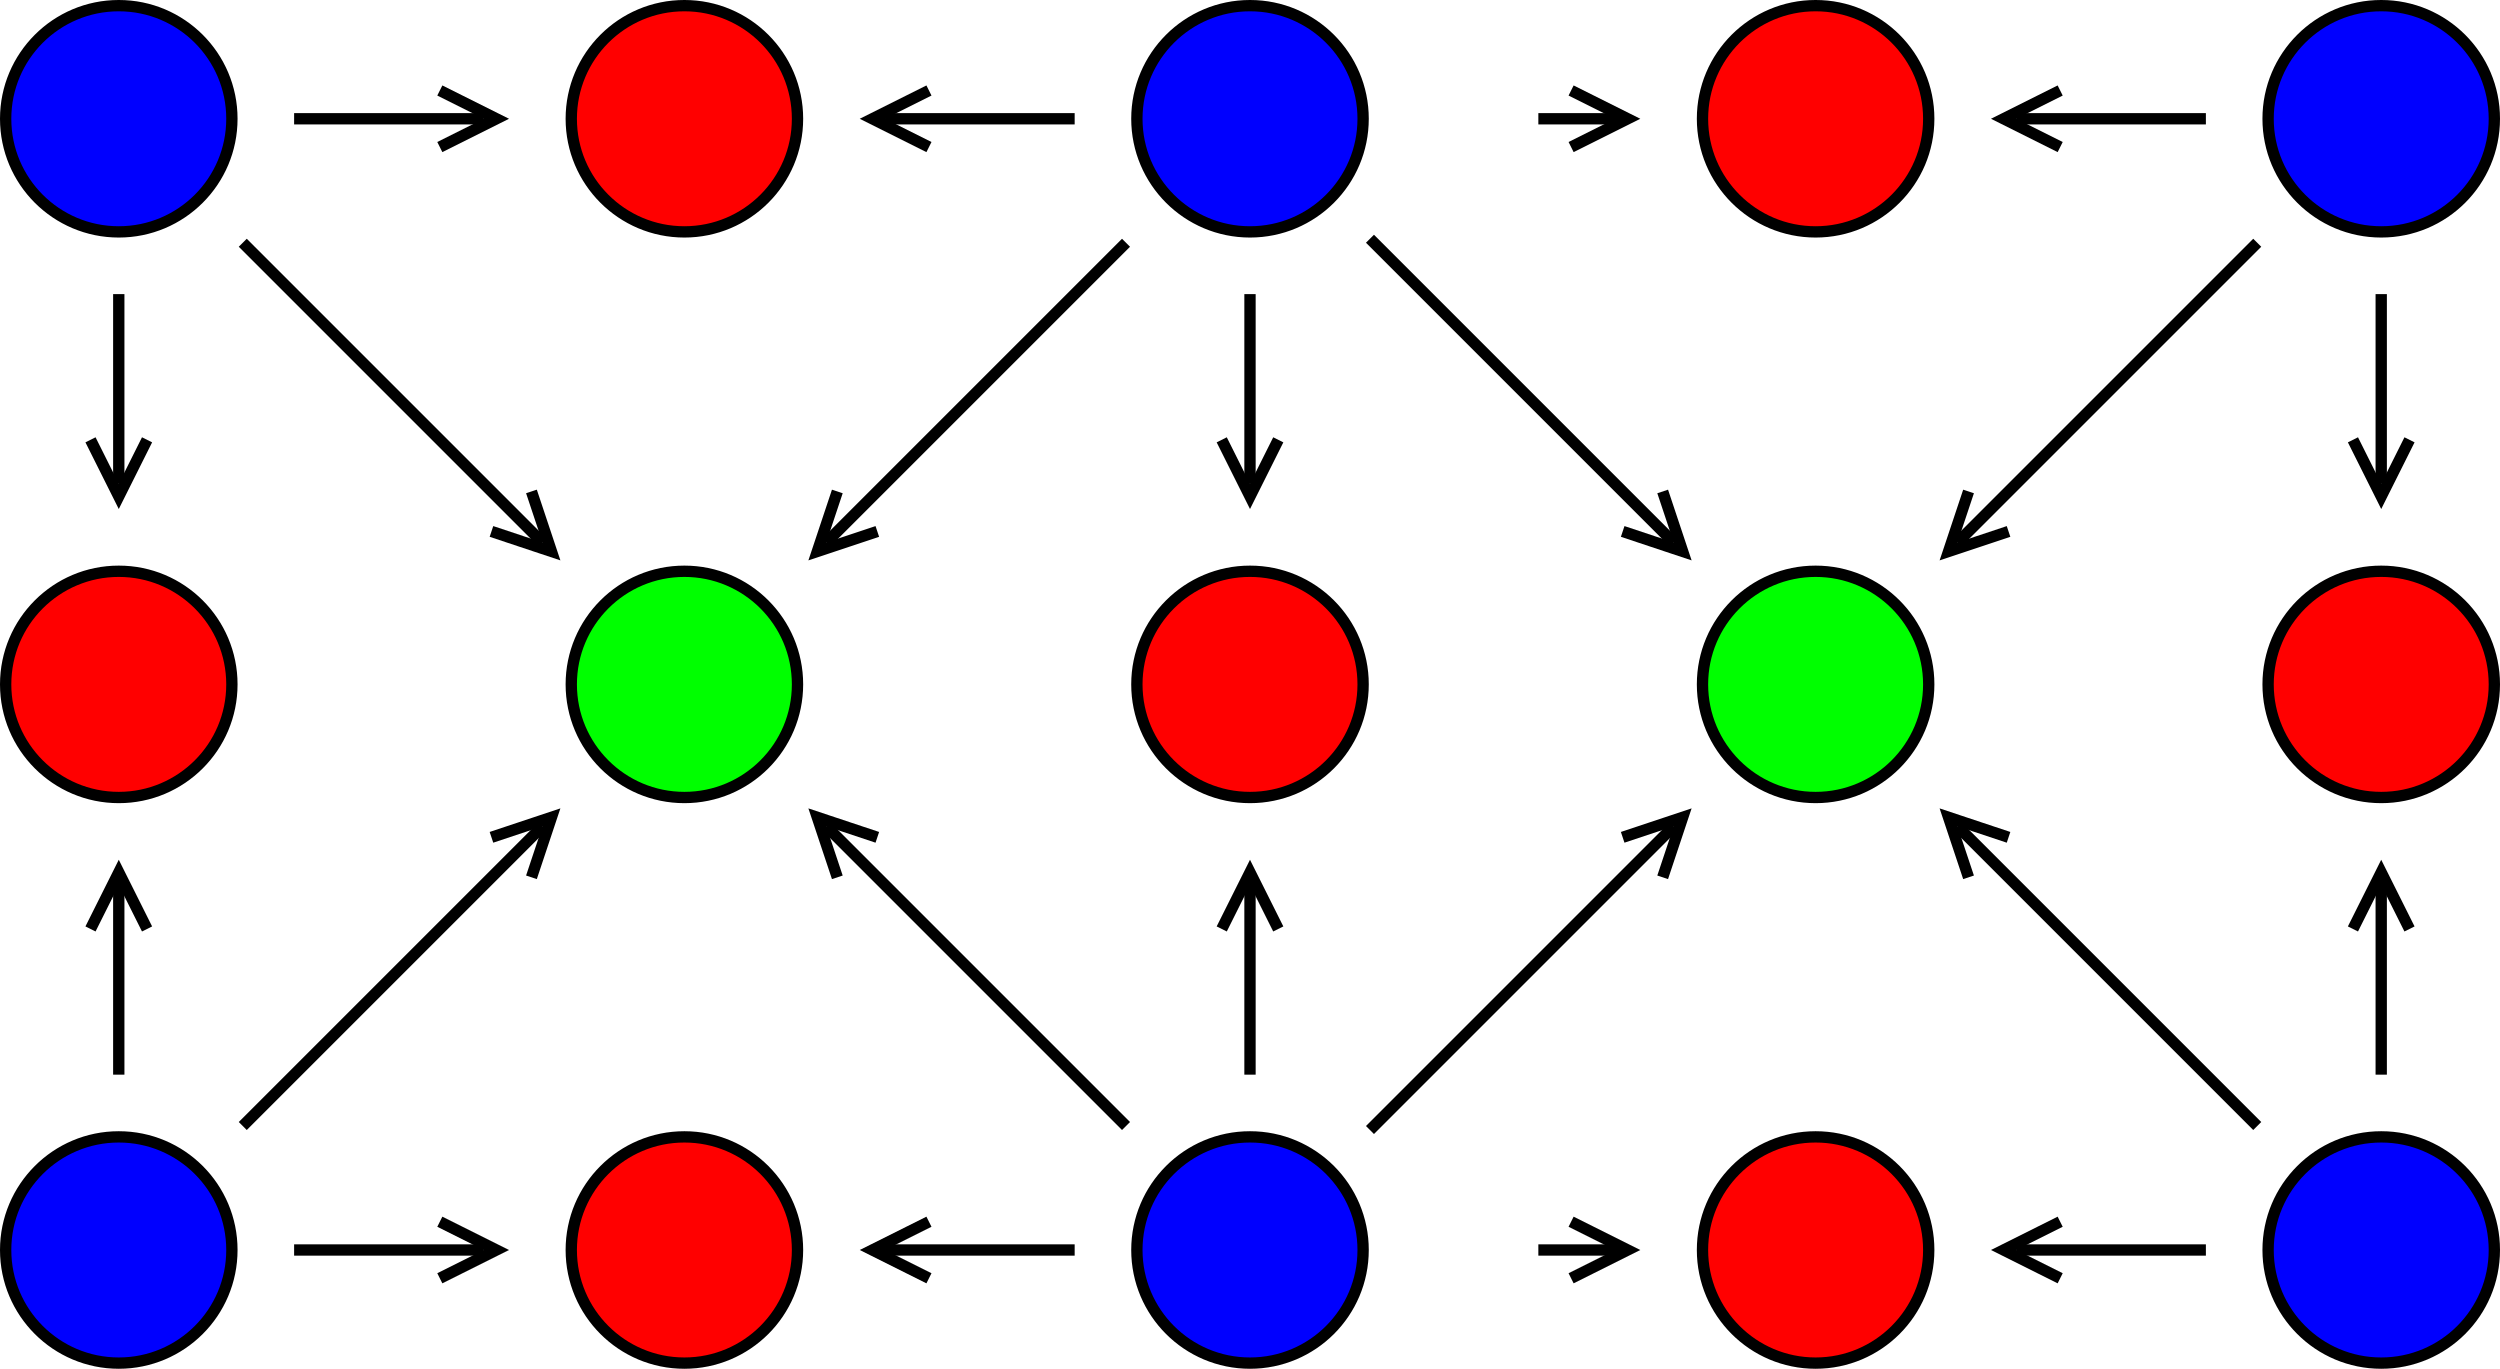
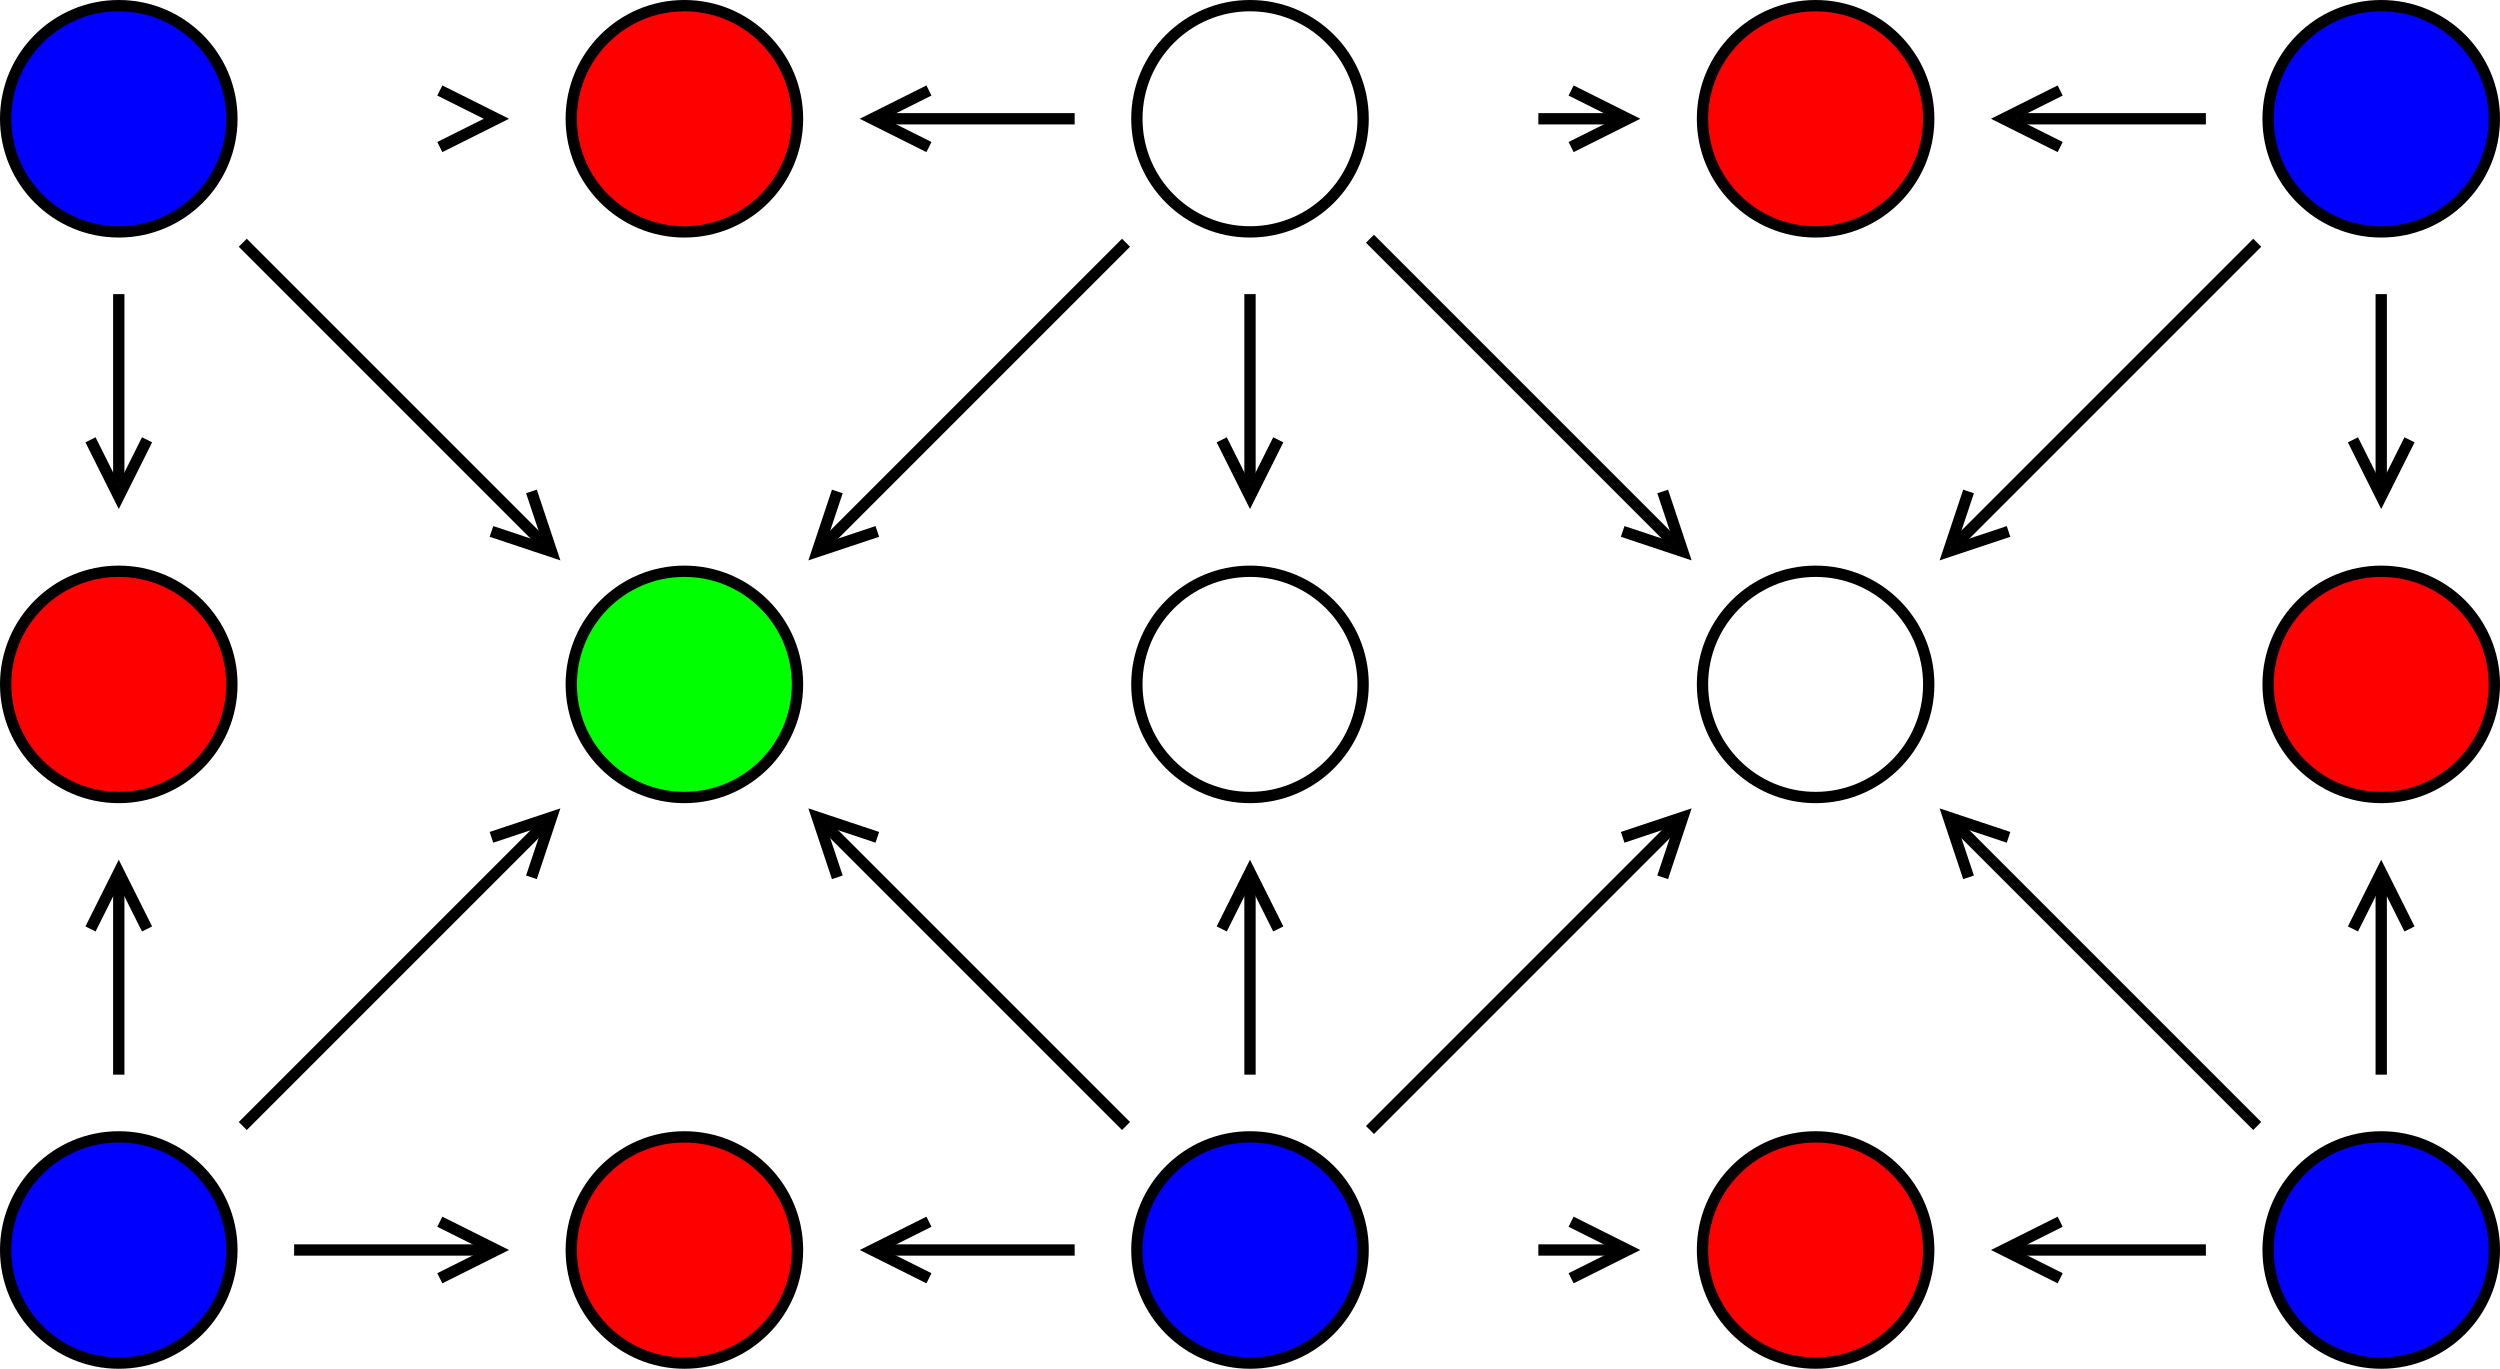
<svg xmlns="http://www.w3.org/2000/svg" id="svg2" height="445.19" width="813.12" version="1.1" viewBox="278 78 442 234.856">
  <g id="g4" transform="translate(-1 -4.572)">
    <path id="ellipse6" fill="#00f" d="m320 100c0 11.046-8.954 20-20 20s-20-8.954-20-20 8.954-20 20-20 20 8.954 20 20z" />
    <path id="ellipse8" d="m320 100c0 11.046-8.954 20-20 20s-20-8.954-20-20 8.954-20 20-20 20 8.954 20 20z" stroke="#000" stroke-width="2" fill="none" />
  </g>
  <g id="g10" transform="translate(-1 -4.572)">
-     <path id="ellipse12" fill="#00f" d="m520 100c0 11.046-8.954 20-20 20s-20-8.954-20-20 8.954-20 20-20 20 8.954 20 20z" />
    <path id="ellipse14" d="m520 100c0 11.046-8.954 20-20 20s-20-8.954-20-20 8.954-20 20-20 20 8.954 20 20z" stroke="#000" stroke-width="2" fill="none" />
  </g>
  <g id="g16" transform="translate(-1 -4.572)">
    <path id="ellipse18" fill="#00f" d="m320 300c0 11.046-8.954 20-20 20s-20-8.954-20-20 8.954-20 20-20 20 8.954 20 20z" />
    <path id="ellipse20" d="m320 300c0 11.046-8.954 20-20 20s-20-8.954-20-20 8.954-20 20-20 20 8.954 20 20z" stroke="#000" stroke-width="2" fill="none" />
  </g>
  <g id="g22" transform="translate(-1 -4.572)">
    <path id="ellipse24" fill="#00f" d="m520 300c0 11.046-8.954 20-20 20s-20-8.954-20-20 8.954-20 20-20 20 8.954 20 20z" />
    <path id="ellipse26" d="m520 300c0 11.046-8.954 20-20 20s-20-8.954-20-20 8.954-20 20-20 20 8.954 20 20z" stroke="#000" stroke-width="2" fill="none" />
  </g>
  <g id="g28" transform="translate(-1 -4.572)">
    <path id="ellipse30" fill="#0f0" d="m420 200c0 11.046-8.954 20-20 20s-20-8.954-20-20 8.954-20 20-20 20 8.954 20 20z" />
    <path id="ellipse32" d="m420 200c0 11.046-8.954 20-20 20s-20-8.954-20-20 8.954-20 20-20 20 8.954 20 20z" stroke="#000" stroke-width="2" fill="none" />
  </g>
  <g id="g34" transform="translate(-1 -4.572)">
    <path id="ellipse36" fill="#f00" d="m420 300c0 11.046-8.954 20-20 20s-20-8.954-20-20 8.954-20 20-20 20 8.954 20 20z" />
    <path id="ellipse38" d="m420 300c0 11.046-8.954 20-20 20s-20-8.954-20-20 8.954-20 20-20 20 8.954 20 20z" stroke="#000" stroke-width="2" fill="none" />
  </g>
  <g id="g40" transform="translate(-1 -4.572)">
    <path id="ellipse42" fill="#f00" d="m420 100c0 11.046-8.954 20-20 20s-20-8.954-20-20 8.954-20 20-20 20 8.954 20 20z" />
    <path id="ellipse44" d="m420 100c0 11.046-8.954 20-20 20s-20-8.954-20-20 8.954-20 20-20 20 8.954 20 20z" stroke="#000" stroke-width="2" fill="none" />
  </g>
  <g id="g46" transform="translate(-1 -4.572)">
-     <path id="ellipse48" fill="#f00" d="m520 200c0 11.046-8.954 20-20 20s-20-8.954-20-20 8.954-20 20-20 20 8.954 20 20z" />
    <path id="ellipse50" d="m520 200c0 11.046-8.954 20-20 20s-20-8.954-20-20 8.954-20 20-20 20 8.954 20 20z" stroke="#000" stroke-width="2" fill="none" />
  </g>
  <g id="g52" transform="translate(-1 -4.572)">
    <path id="ellipse54" fill="#f00" d="m320 200c0 11.046-8.954 20-20 20s-20-8.954-20-20 8.954-20 20-20 20 8.954 20 20z" />
    <path id="ellipse56" d="m320 200c0 11.046-8.954 20-20 20s-20-8.954-20-20 8.954-20 20-20 20 8.954 20 20z" stroke="#000" stroke-width="2" fill="none" />
  </g>
  <g id="g58" stroke="#000" stroke-width="2" fill="none" transform="translate(-1 -4.572)">
    <path id="line60" d="m321.92 121.92 52.996 52.996" />
    <path id="polyline62" d="m365.89 172.96 10.607 3.536-3.536-10.607" />
  </g>
  <g id="g64" stroke="#000" stroke-width="2" fill="none" transform="translate(-1 -4.572)">
    <path id="line66" d="m478.08 121.92-52.996 52.996" />
    <path id="polyline68" d="m427.04 165.89-3.536 10.607 10.607-3.536" />
  </g>
  <g id="g70" stroke="#000" stroke-width="2" fill="none" transform="translate(-1 -4.572)">
    <path id="line72" d="m321.92 278.08 52.996-52.996" />
    <path id="polyline74" d="m372.96 234.11 3.536-10.607-10.607 3.536" />
  </g>
  <g id="g76" stroke="#000" stroke-width="2" fill="none" transform="translate(-1 -4.572)">
    <path id="line78" d="m478.08 278.08-52.996-52.996" />
    <path id="polyline80" d="m434.11 227.04-10.607-3.536 3.536 10.607" />
  </g>
  <g id="g82" stroke="#000" stroke-width="2" fill="none" transform="translate(-1 -4.572)">
    <path id="line84" d="m300 131v33.524" />
    <path id="polyline86" d="m295 156.76 5 10 5-10" />
  </g>
  <g id="g88" stroke="#000" stroke-width="2" fill="none" transform="translate(-1 -4.572)">
    <path id="line90" d="m300 269v-33.53" />
    <path id="polyline92" d="m305 243.24-5-10-5 10" />
  </g>
  <g id="g94" stroke="#000" stroke-width="2" fill="none" transform="translate(-1 -4.572)">
-     <path id="line96" d="m331 100h33.524" />
    <path id="polyline98" d="m356.76 105 10-5-10-5" />
  </g>
  <g id="g100" stroke="#000" stroke-width="2" fill="none" transform="translate(-1 -4.572)">
    <path id="line102" d="m469 100h-33.53" />
    <path id="polyline104" d="m443.24 95-10 5 10 5" />
  </g>
  <g id="g106" stroke="#000" stroke-width="2" fill="none" transform="translate(-1 -4.572)">
    <path id="line108" d="m500 131v33.524" />
    <path id="polyline110" d="m495 156.76 5 10 5-10" />
  </g>
  <g id="g112" stroke="#000" stroke-width="2" fill="none" transform="translate(-1 -4.572)">
    <path id="line114" d="m500 269v-33.53" />
    <path id="polyline116" d="m505 243.24-5-10-5 10" />
  </g>
  <g id="g118" stroke="#000" stroke-width="2" fill="none" transform="translate(-1 -4.572)">
    <path id="line120" d="m331 300h33.524" />
    <path id="polyline122" d="m356.76 305 10-5-10-5" />
  </g>
  <g id="g124" stroke="#000" stroke-width="2" fill="none" transform="translate(-1 -4.572)">
    <path id="line126" d="m469 300h-33.53" />
    <path id="polyline128" d="m443.24 295-10 5 10 5" />
  </g>
  <g id="g130" transform="translate(-1 -4.572)">
    <path id="ellipse132" fill="#00f" d="m720 100c0 11.046-8.954 20-20 20s-20-8.954-20-20 8.954-20 20-20 20 8.954 20 20z" />
    <path id="ellipse134" d="m720 100c0 11.046-8.954 20-20 20s-20-8.954-20-20 8.954-20 20-20 20 8.954 20 20z" stroke="#000" stroke-width="2" fill="none" />
  </g>
  <g id="g136" transform="translate(-1 -4.572)">
    <path id="ellipse138" fill="#00f" d="m720 300c0 11.046-8.954 20-20 20s-20-8.954-20-20 8.954-20 20-20 20 8.954 20 20z" />
    <path id="ellipse140" d="m720 300c0 11.046-8.954 20-20 20s-20-8.954-20-20 8.954-20 20-20 20 8.954 20 20z" stroke="#000" stroke-width="2" fill="none" />
  </g>
  <g id="g142" transform="translate(-1 -4.572)">
-     <path id="ellipse144" fill="#0f0" d="m620 200c0 11.046-8.954 20-20 20s-20-8.954-20-20 8.954-20 20-20 20 8.954 20 20z" />
    <path id="ellipse146" d="m620 200c0 11.046-8.954 20-20 20s-20-8.954-20-20 8.954-20 20-20 20 8.954 20 20z" stroke="#000" stroke-width="2" fill="none" />
  </g>
  <g id="g148" transform="translate(-1 -4.572)">
    <path id="ellipse150" fill="#f00" d="m620 300c0 11.046-8.954 20-20 20s-20-8.954-20-20 8.954-20 20-20 20 8.954 20 20z" />
    <path id="ellipse152" d="m620 300c0 11.046-8.954 20-20 20s-20-8.954-20-20 8.954-20 20-20 20 8.954 20 20z" stroke="#000" stroke-width="2" fill="none" />
  </g>
  <g id="g154" transform="translate(-1 -4.572)">
    <path id="ellipse156" fill="#f00" d="m620 100c0 11.046-8.954 20-20 20s-20-8.954-20-20 8.954-20 20-20 20 8.954 20 20z" />
    <path id="ellipse158" d="m620 100c0 11.046-8.954 20-20 20s-20-8.954-20-20 8.954-20 20-20 20 8.954 20 20z" stroke="#000" stroke-width="2" fill="none" />
  </g>
  <g id="g160" transform="translate(-1 -4.572)">
    <path id="ellipse162" fill="#f00" d="m720 200c0 11.046-8.954 20-20 20s-20-8.954-20-20 8.954-20 20-20 20 8.954 20 20z" />
    <path id="ellipse164" d="m720 200c0 11.046-8.954 20-20 20s-20-8.954-20-20 8.954-20 20-20 20 8.954 20 20z" stroke="#000" stroke-width="2" fill="none" />
  </g>
  <g id="g166" stroke="#000" stroke-width="2" fill="none" transform="translate(-1 -4.572)">
    <path id="line168" d="m521.21 121.21 53.702 53.703" />
    <path id="polyline170" d="m565.89 172.96 10.607 3.536-3.536-10.607" />
  </g>
  <g id="g172" stroke="#000" stroke-width="2" fill="none" transform="translate(-1 -4.572)">
    <path id="line174" d="m678.08 121.92-52.996 52.996" />
    <path id="polyline176" d="m627.04 165.89-3.536 10.607 10.607-3.536" />
  </g>
  <g id="g178" stroke="#000" stroke-width="2" fill="none" transform="translate(-1 -4.572)">
    <path id="line180" d="m521.21 278.79 53.702-53.702" />
    <path id="polyline182" d="m572.96 234.11 3.536-10.607-10.607 3.536" />
  </g>
  <g id="g184" stroke="#000" stroke-width="2" fill="none" transform="translate(-1 -4.572)">
    <path id="line186" d="m678.08 278.08-53-53" />
    <path id="polyline188" d="m634.11 227.04-10.607-3.536 3.536 10.607" />
  </g>
  <g id="g190" stroke="#000" stroke-width="2" fill="none" transform="translate(-1 -4.572)">
    <path id="line192" d="m550.98 100h13.556" />
    <path id="polyline194" d="m556.77 105 10-5-10-5" />
  </g>
  <g id="g196" stroke="#000" stroke-width="2" fill="none" transform="translate(-1 -4.572)">
    <path id="line198" d="m669 100h-33.53" />
    <path id="polyline200" d="m643.24 95-10 5 10 5" />
  </g>
  <g id="g202" stroke="#000" stroke-width="2" fill="none" transform="translate(-1 -4.572)">
    <path id="line204" d="m700 131v33.524" />
    <path id="polyline206" d="m695 156.76 5 10 5-10" />
  </g>
  <g id="g208" stroke="#000" stroke-width="2" fill="none" transform="translate(-1 -4.572)">
    <path id="line210" d="m700 269v-33.53" />
    <path id="polyline212" d="m705 243.24-5-10-5 10" />
  </g>
  <g id="g214" stroke="#000" stroke-width="2" fill="none" transform="translate(-1 -4.572)">
    <path id="line216" d="m550.98 300h13.556" />
    <path id="polyline218" d="m556.77 305 10-5-10-5" />
  </g>
  <g id="g220" stroke="#000" stroke-width="2" fill="none" transform="translate(-1 -4.572)">
    <path id="line222" d="m669 300h-33.53" />
    <path id="polyline224" d="m643.24 295-10 5 10 5" />
  </g>
</svg>